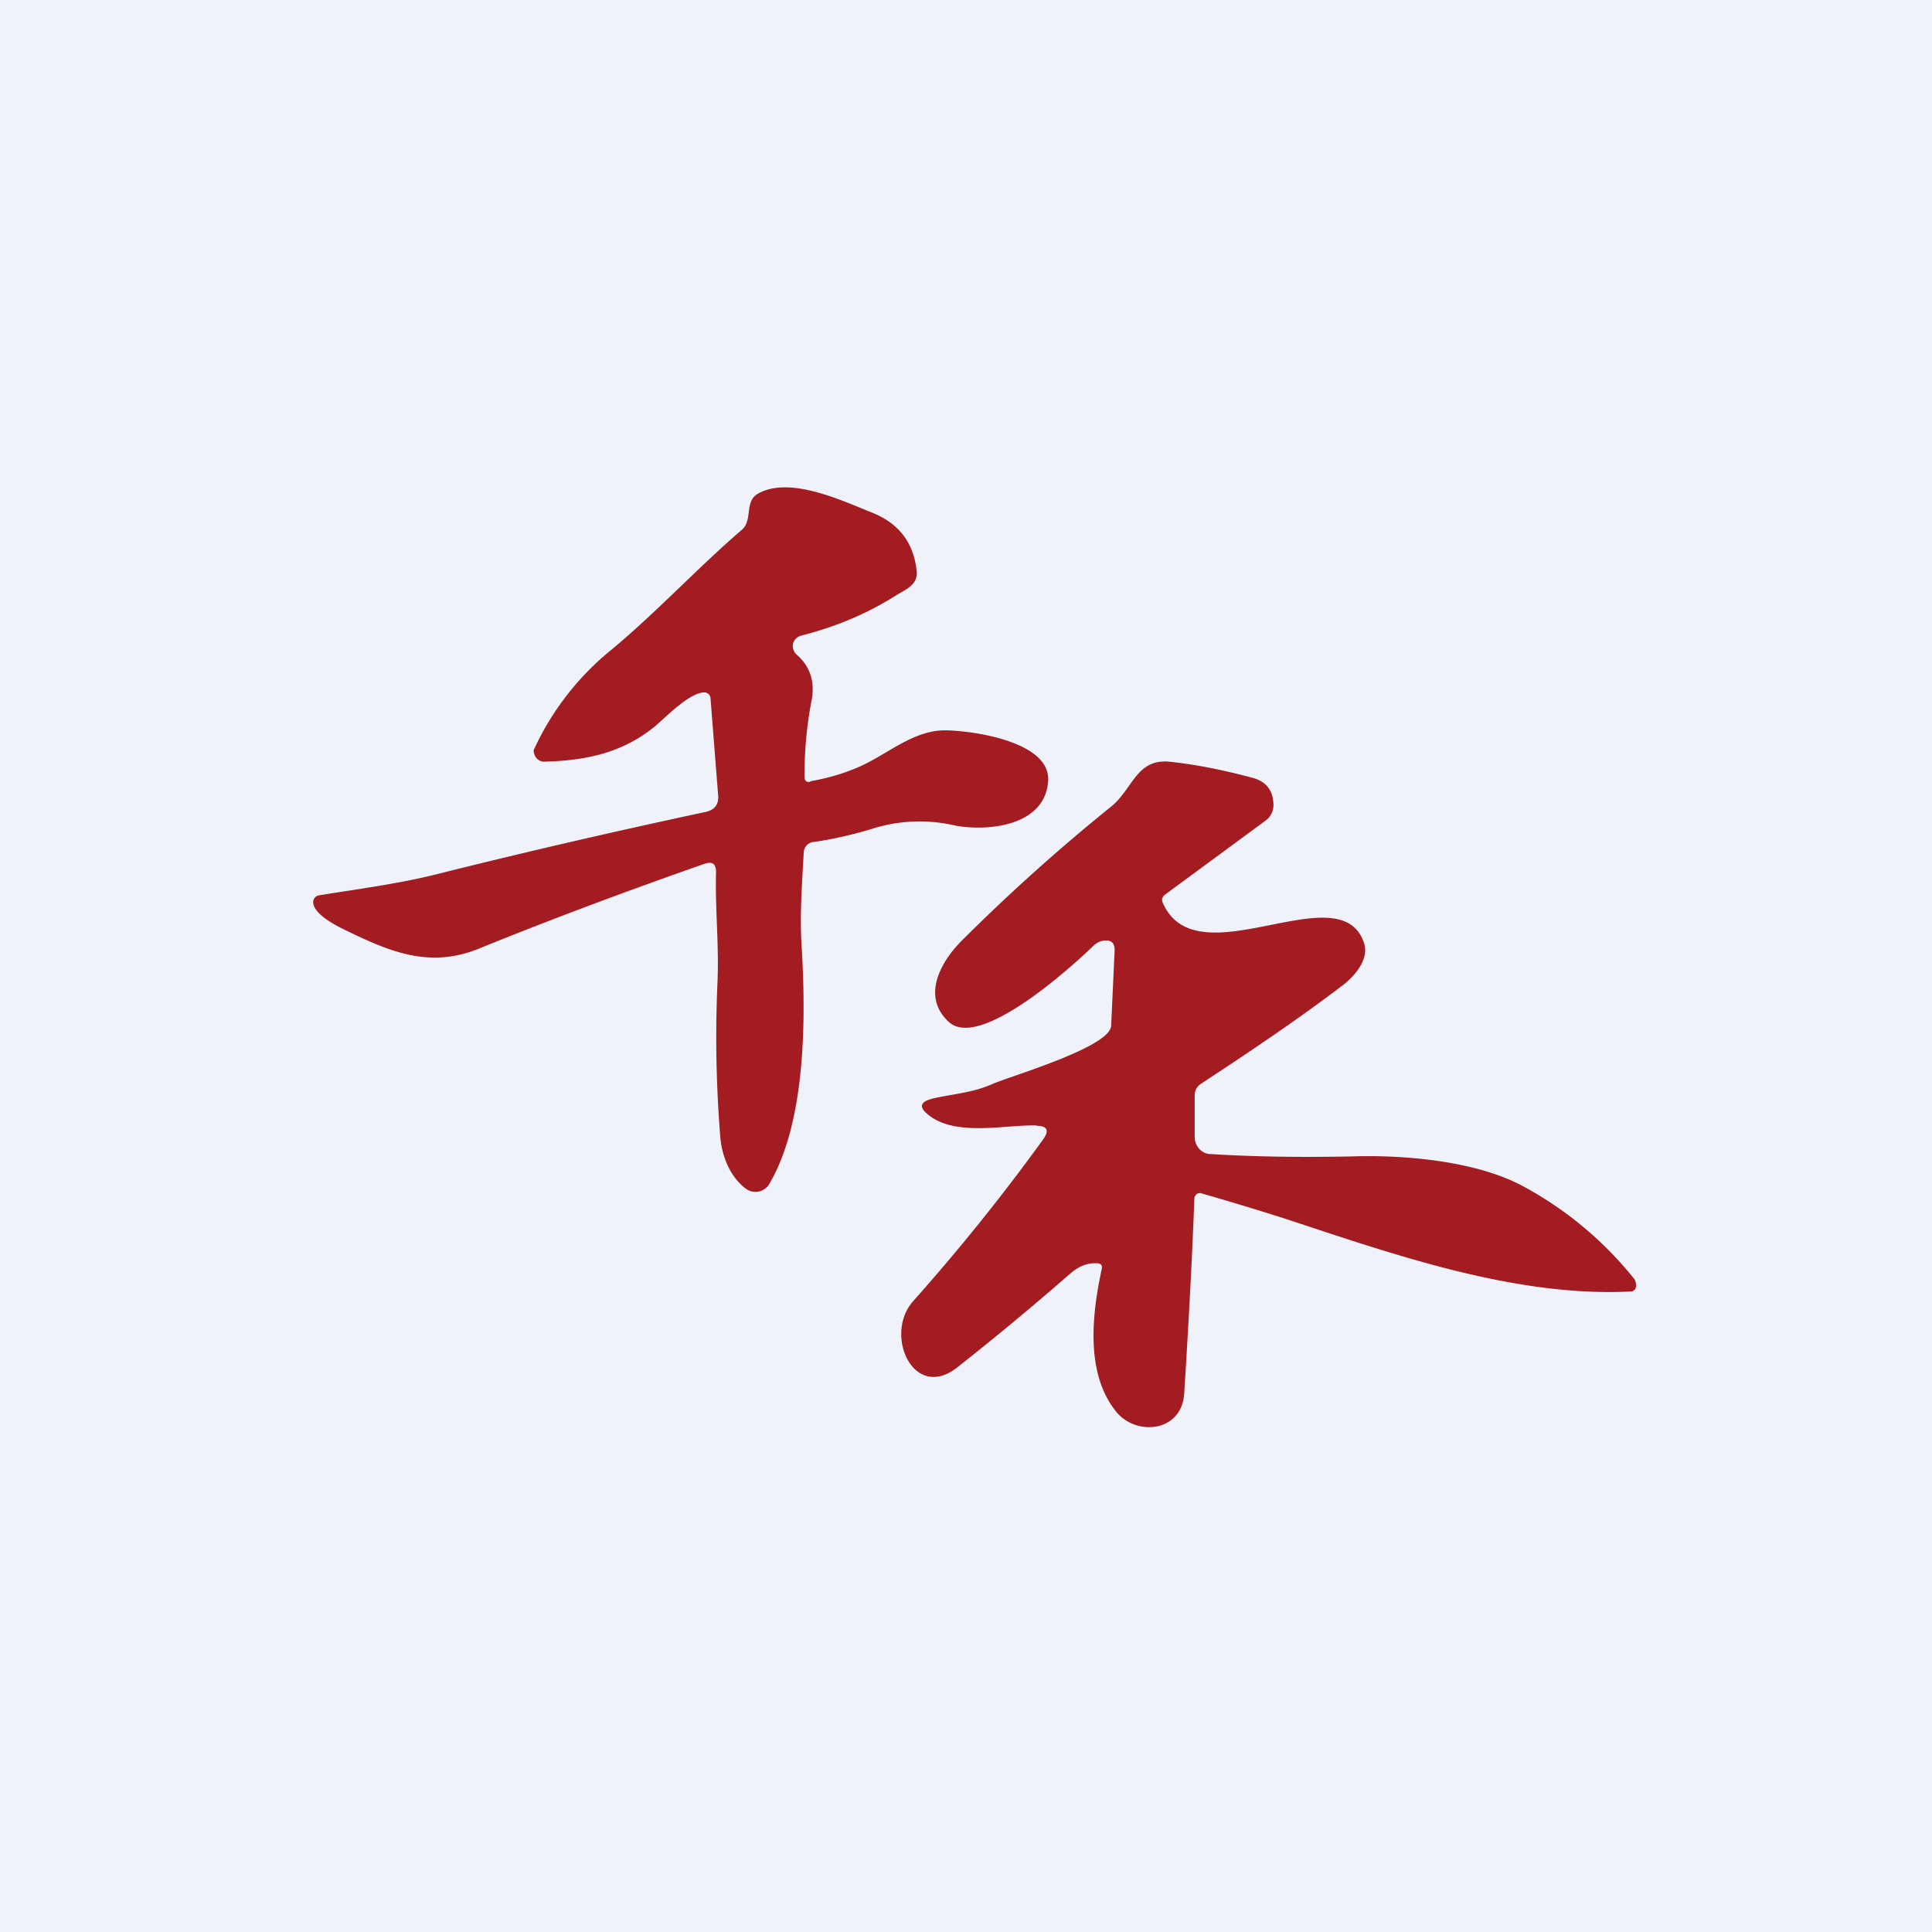
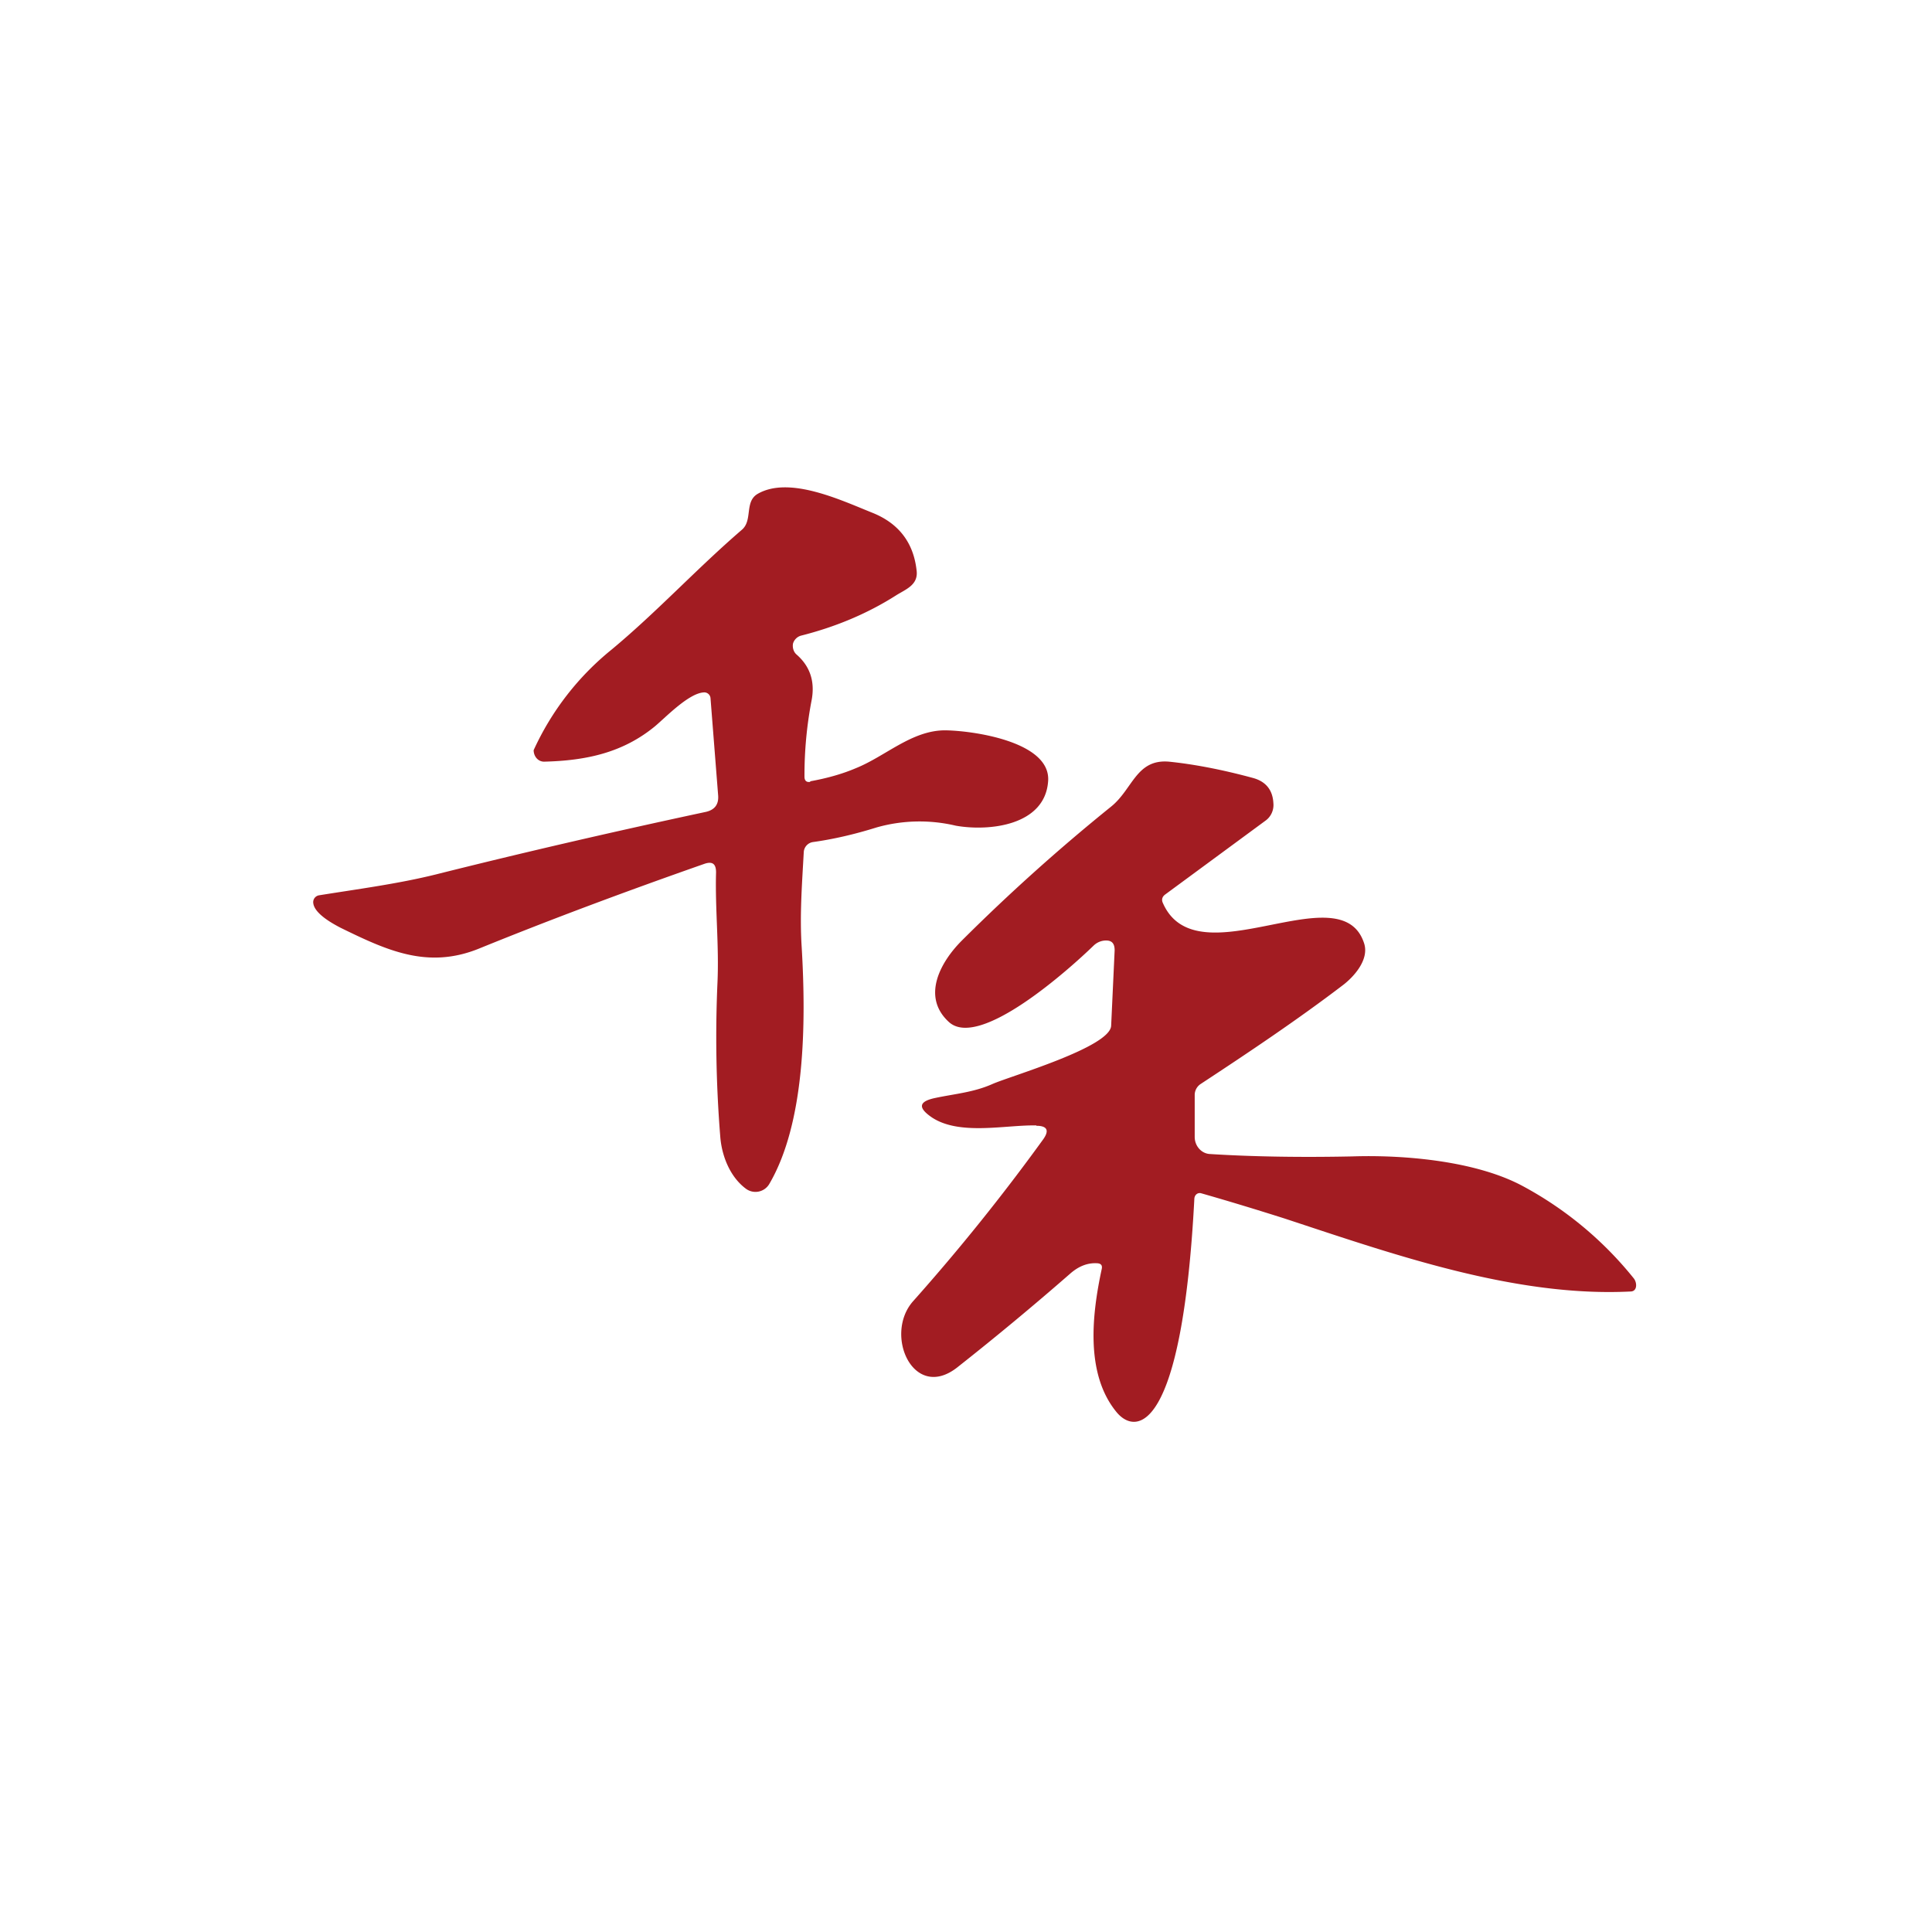
<svg xmlns="http://www.w3.org/2000/svg" viewBox="0 0 55.5 55.5">
-   <path d="M 0,0 H 55.5 V 55.5 H 0 Z" fill="rgb(239, 242, 248)" />
-   <path d="M 23.27,22.445 C 23.74,22.36 24.18,22.24 24.58,22.07 C 25.43,21.73 26.18,20.99 27.13,20.98 C 27.86,20.98 30.18,21.28 30.11,22.43 C 30.03,23.71 28.43,23.89 27.46,23.72 A 4.52,4.52 0 0,0 25.18,23.77 C 24.54,23.97 23.93,24.11 23.35,24.19 A 0.31,0.31 0 0,0 23.09,24.47 C 23.04,25.39 22.97,26.29 23.03,27.21 C 23.16,29.4 23.13,32.25 22.1,34.01 A 0.46,0.46 0 0,1 21.43,34.15 C 20.97,33.81 20.73,33.2 20.69,32.64 A 35.54,35.54 0 0,1 20.61,28.24 C 20.66,27.16 20.54,26.11 20.57,25.06 C 20.57,24.82 20.47,24.74 20.25,24.81 C 17.91,25.63 15.75,26.44 13.76,27.25 C 12.28,27.85 11.11,27.3 9.78,26.65 C 9.55,26.53 9.04,26.25 9,25.95 A 0.2,0.2 0 0,1 9.16,25.72 C 10.28,25.54 11.43,25.39 12.52,25.12 C 14.99,24.5 17.58,23.9 20.29,23.32 C 20.53,23.26 20.65,23.11 20.63,22.85 L 20.41,20.05 A 0.18,0.18 0 0,0 20.24,19.89 C 19.81,19.89 19.14,20.59 18.82,20.86 C 17.91,21.61 16.87,21.85 15.63,21.88 C 15.45,21.88 15.33,21.72 15.33,21.55 A 7.97,7.97 0 0,1 17.57,18.66 C 18.87,17.58 20.01,16.34 21.31,15.22 C 21.63,14.95 21.38,14.42 21.76,14.19 C 22.67,13.66 24.16,14.37 25.06,14.73 C 25.81,15.03 26.24,15.58 26.33,16.38 C 26.39,16.81 26.01,16.93 25.73,17.11 C 24.91,17.63 24,18.01 23.01,18.26 C 22.9,18.29 22.81,18.38 22.78,18.49 C 22.76,18.61 22.8,18.73 22.88,18.8 C 23.27,19.14 23.41,19.57 23.32,20.09 A 11.4,11.4 0 0,0 23.11,22.31 C 23.11,22.43 23.17,22.48 23.28,22.46 Z M 29.77,32.33 C 28.89,32.31 27.57,32.63 26.77,32.1 C 26.36,31.82 26.39,31.64 26.87,31.54 C 27.44,31.42 27.97,31.38 28.51,31.14 C 29.03,30.91 31.91,30.08 31.92,29.46 L 32.02,27.3 C 32.02,27.09 31.93,27 31.72,27.02 A 0.52,0.52 0 0,0 31.42,27.16 C 30.74,27.82 28.14,30.16 27.26,29.36 C 26.46,28.63 27.02,27.63 27.63,27.02 A 54.86,54.86 0 0,1 31.92,23.17 C 32.54,22.67 32.64,21.8 33.58,21.88 C 34.27,21.95 35.08,22.1 36,22.35 C 36.36,22.45 36.56,22.69 36.58,23.07 C 36.6,23.27 36.51,23.46 36.36,23.57 L 33.48,25.69 C 33.38,25.76 33.36,25.85 33.41,25.95 C 34.4,28.17 38.54,25.04 39.19,27.11 C 39.33,27.57 38.9,28.05 38.59,28.29 C 37.28,29.29 35.86,30.24 34.49,31.14 A 0.38,0.38 0 0,0 34.32,31.44 V 32.66 C 34.32,32.92 34.51,33.13 34.74,33.15 C 35.99,33.23 37.4,33.25 38.84,33.22 C 40.34,33.17 42.4,33.35 43.74,34.07 A 10.4,10.4 0 0,1 46.93,36.72 C 47.03,36.84 47.04,37.09 46.85,37.1 C 43.52,37.27 40.02,36.03 36.89,35 C 36.07,34.74 35.28,34.5 34.51,34.28 C 34.41,34.25 34.32,34.32 34.31,34.43 C 34.25,36.07 34.15,37.93 34.02,40.01 C 33.96,41.15 32.64,41.26 32.07,40.56 C 31.17,39.46 31.37,37.75 31.65,36.45 C 31.67,36.35 31.63,36.3 31.53,36.29 C 31.25,36.27 30.99,36.37 30.74,36.59 A 83.84,83.84 0 0,1 27.5,39.28 C 26.24,40.27 25.38,38.34 26.23,37.38 A 58.87,58.87 0 0,0 29.96,32.74 C 30.15,32.48 30.09,32.34 29.77,32.34 Z" fill="rgb(162, 28, 34)" />
+   <path d="M 23.27,22.445 C 23.74,22.36 24.18,22.24 24.58,22.07 C 25.43,21.73 26.18,20.99 27.13,20.98 C 27.86,20.98 30.18,21.28 30.11,22.43 C 30.03,23.71 28.43,23.89 27.46,23.72 A 4.52,4.52 0 0,0 25.18,23.77 C 24.54,23.97 23.93,24.11 23.35,24.19 A 0.31,0.31 0 0,0 23.09,24.47 C 23.04,25.39 22.97,26.29 23.03,27.21 C 23.16,29.4 23.13,32.25 22.1,34.01 A 0.46,0.46 0 0,1 21.43,34.15 C 20.97,33.81 20.73,33.2 20.69,32.64 A 35.54,35.54 0 0,1 20.61,28.24 C 20.66,27.16 20.54,26.11 20.57,25.06 C 20.57,24.82 20.47,24.74 20.25,24.81 C 17.91,25.63 15.75,26.44 13.76,27.25 C 12.28,27.85 11.11,27.3 9.78,26.65 C 9.55,26.53 9.04,26.25 9,25.95 A 0.2,0.2 0 0,1 9.16,25.72 C 10.28,25.54 11.43,25.39 12.52,25.12 C 14.99,24.5 17.58,23.9 20.29,23.32 C 20.53,23.26 20.65,23.11 20.63,22.85 L 20.41,20.05 A 0.18,0.18 0 0,0 20.24,19.89 C 19.81,19.89 19.14,20.59 18.82,20.86 C 17.91,21.61 16.87,21.85 15.63,21.88 C 15.45,21.88 15.33,21.72 15.33,21.55 A 7.97,7.97 0 0,1 17.57,18.66 C 18.87,17.58 20.01,16.34 21.31,15.22 C 21.63,14.95 21.38,14.42 21.76,14.19 C 22.67,13.66 24.16,14.37 25.06,14.73 C 25.81,15.03 26.24,15.58 26.33,16.38 C 26.39,16.81 26.01,16.93 25.73,17.11 C 24.91,17.63 24,18.01 23.01,18.26 C 22.9,18.29 22.81,18.38 22.78,18.49 C 22.76,18.61 22.8,18.73 22.88,18.8 C 23.27,19.14 23.41,19.57 23.32,20.09 A 11.4,11.4 0 0,0 23.11,22.31 C 23.11,22.43 23.17,22.48 23.28,22.46 Z M 29.77,32.33 C 28.89,32.31 27.57,32.63 26.77,32.1 C 26.36,31.82 26.39,31.64 26.87,31.54 C 27.44,31.42 27.97,31.38 28.51,31.14 C 29.03,30.91 31.91,30.08 31.92,29.46 L 32.02,27.3 C 32.02,27.09 31.93,27 31.72,27.02 A 0.52,0.52 0 0,0 31.42,27.16 C 30.74,27.82 28.14,30.16 27.26,29.36 C 26.46,28.63 27.02,27.63 27.63,27.02 A 54.86,54.86 0 0,1 31.92,23.17 C 32.54,22.67 32.64,21.8 33.58,21.88 C 34.27,21.95 35.08,22.1 36,22.35 C 36.36,22.45 36.56,22.69 36.58,23.07 C 36.6,23.27 36.51,23.46 36.36,23.57 L 33.48,25.69 C 33.38,25.76 33.36,25.85 33.41,25.95 C 34.4,28.17 38.54,25.04 39.19,27.11 C 39.33,27.57 38.9,28.05 38.59,28.29 C 37.28,29.29 35.86,30.24 34.49,31.14 A 0.38,0.38 0 0,0 34.32,31.44 V 32.66 C 34.32,32.92 34.51,33.13 34.74,33.15 C 35.99,33.23 37.4,33.25 38.84,33.22 C 40.34,33.17 42.4,33.35 43.74,34.07 A 10.4,10.4 0 0,1 46.93,36.72 C 47.03,36.84 47.04,37.09 46.85,37.1 C 43.52,37.27 40.02,36.03 36.89,35 C 36.07,34.74 35.28,34.5 34.51,34.28 C 34.41,34.25 34.32,34.32 34.31,34.43 C 33.96,41.15 32.64,41.26 32.07,40.56 C 31.17,39.46 31.37,37.75 31.65,36.45 C 31.67,36.35 31.63,36.3 31.53,36.29 C 31.25,36.27 30.99,36.37 30.74,36.59 A 83.84,83.84 0 0,1 27.5,39.28 C 26.24,40.27 25.38,38.34 26.23,37.38 A 58.87,58.87 0 0,0 29.96,32.74 C 30.15,32.48 30.09,32.34 29.77,32.34 Z" fill="rgb(162, 28, 34)" />
</svg>